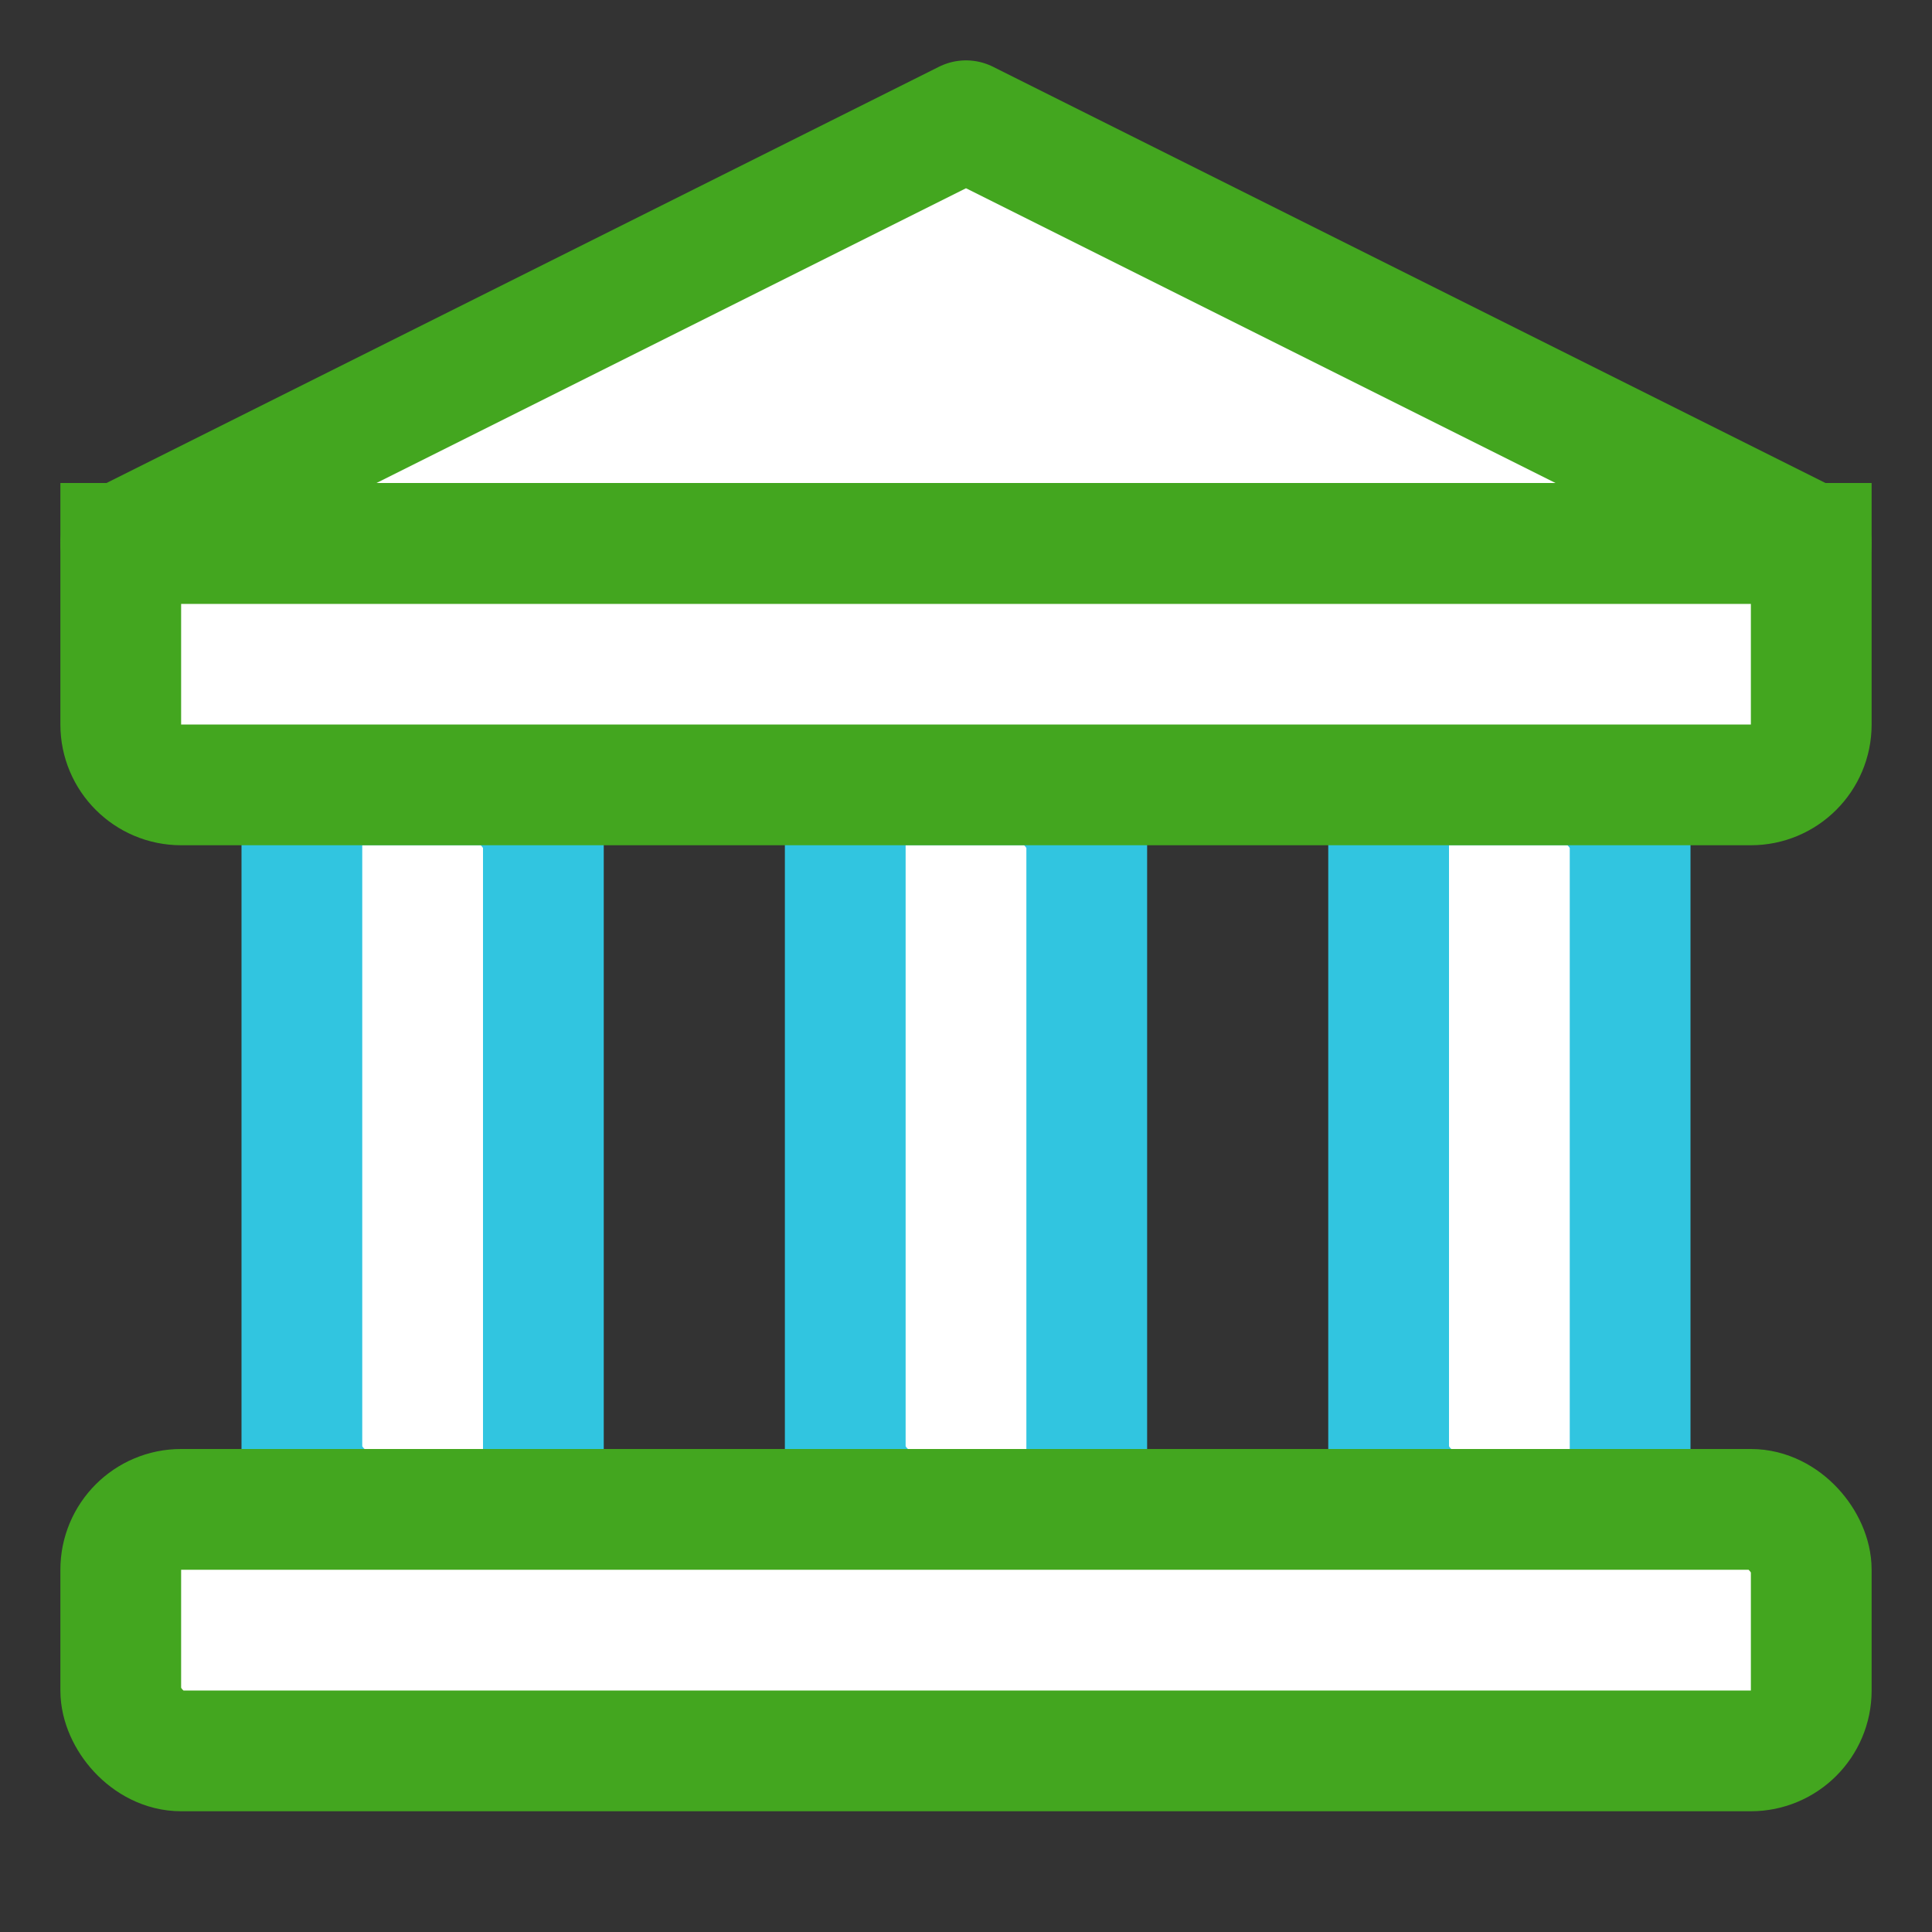
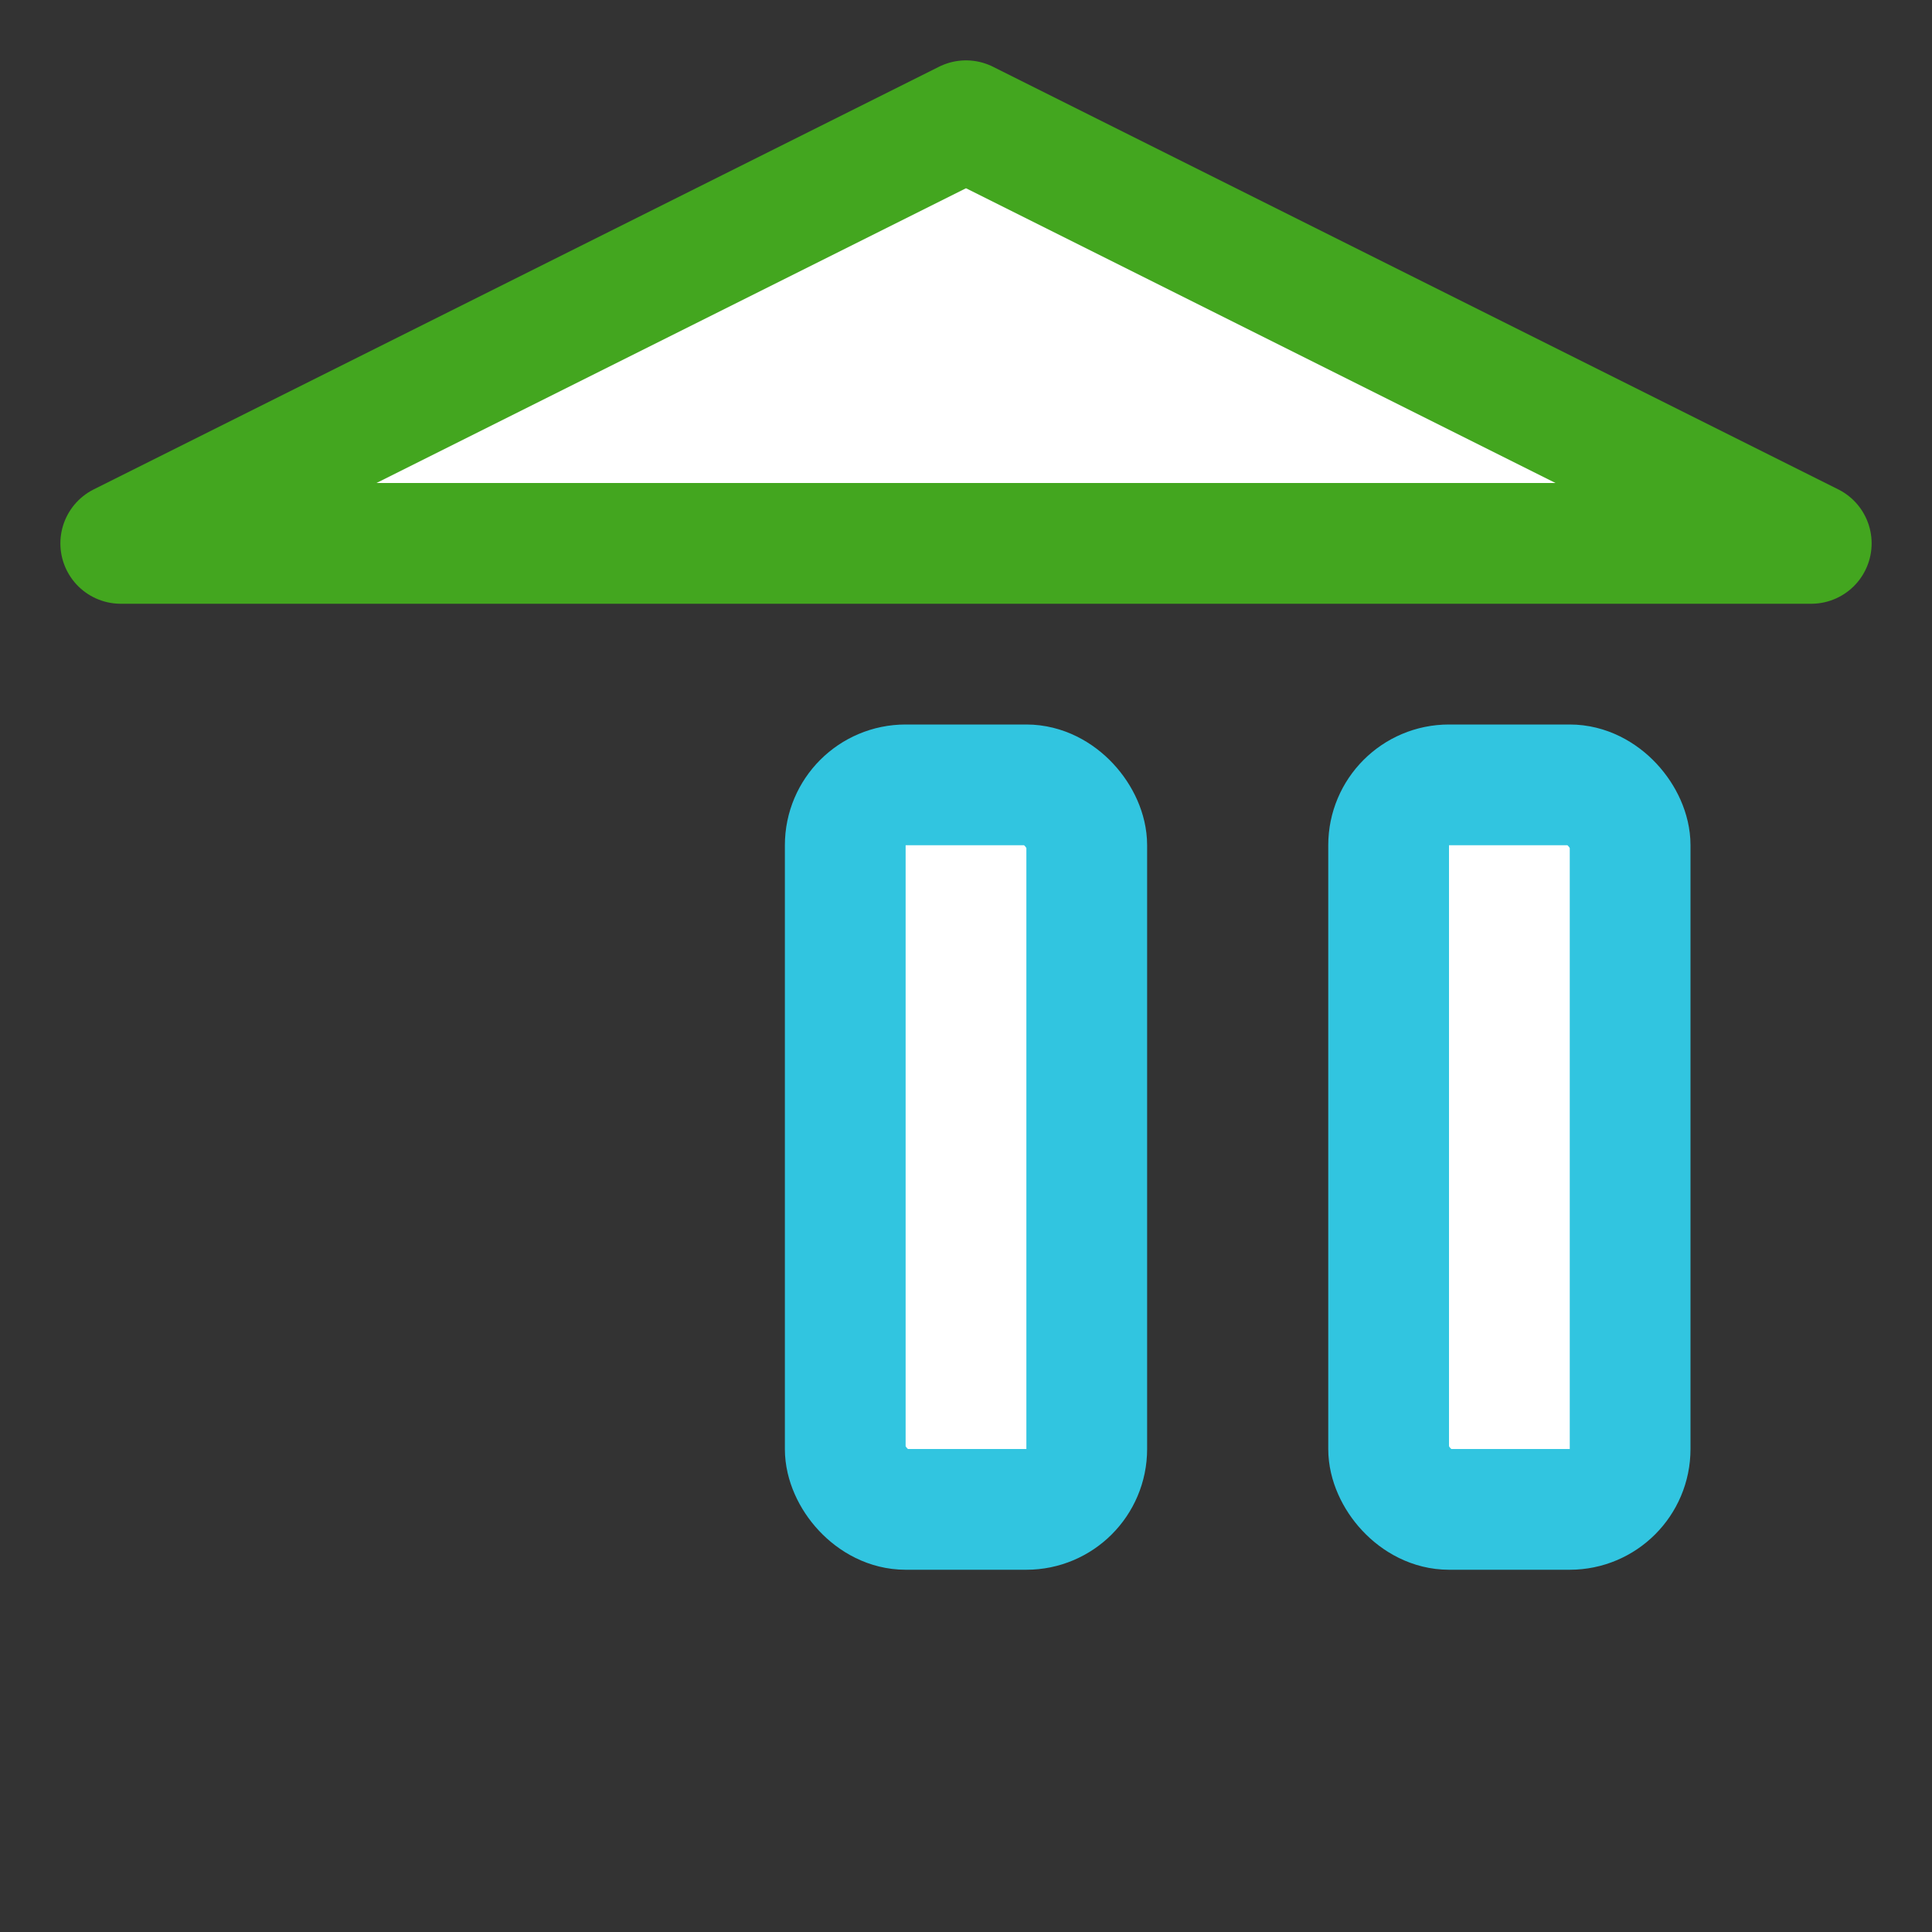
<svg xmlns="http://www.w3.org/2000/svg" width="32" height="32" viewBox="0 0 32 32" fill="none">
  <rect x="0" y="0" width="32" height="32" fill="#333333" stroke="none" />
-   <rect x="5" y="13" width="4" height="12" rx="1" fill="white" stroke="#31C5E0" stroke-width="2" />
  <rect x="14" y="13" width="4" height="12" rx="1" fill="white" stroke="#31C5E0" stroke-width="2" />
  <rect x="23" y="13" width="4" height="12" rx="1" fill="white" stroke="#31C5E0" stroke-width="2" />
-   <rect x="2" y="25" width="28" height="4" rx="1" fill="white" stroke="#43A61F" stroke-width="2" />
-   <path d="M2 9L30 9V12C30 12.552 29.552 13 29 13H3C2.448 13 2 12.552 2 12V9Z" fill="white" stroke="#43A61F" stroke-width="2" />
  <path d="M16 2L30 9H2L16 2Z" fill="white" stroke="#43A61F" stroke-width="2" stroke-linejoin="round" />
</svg>